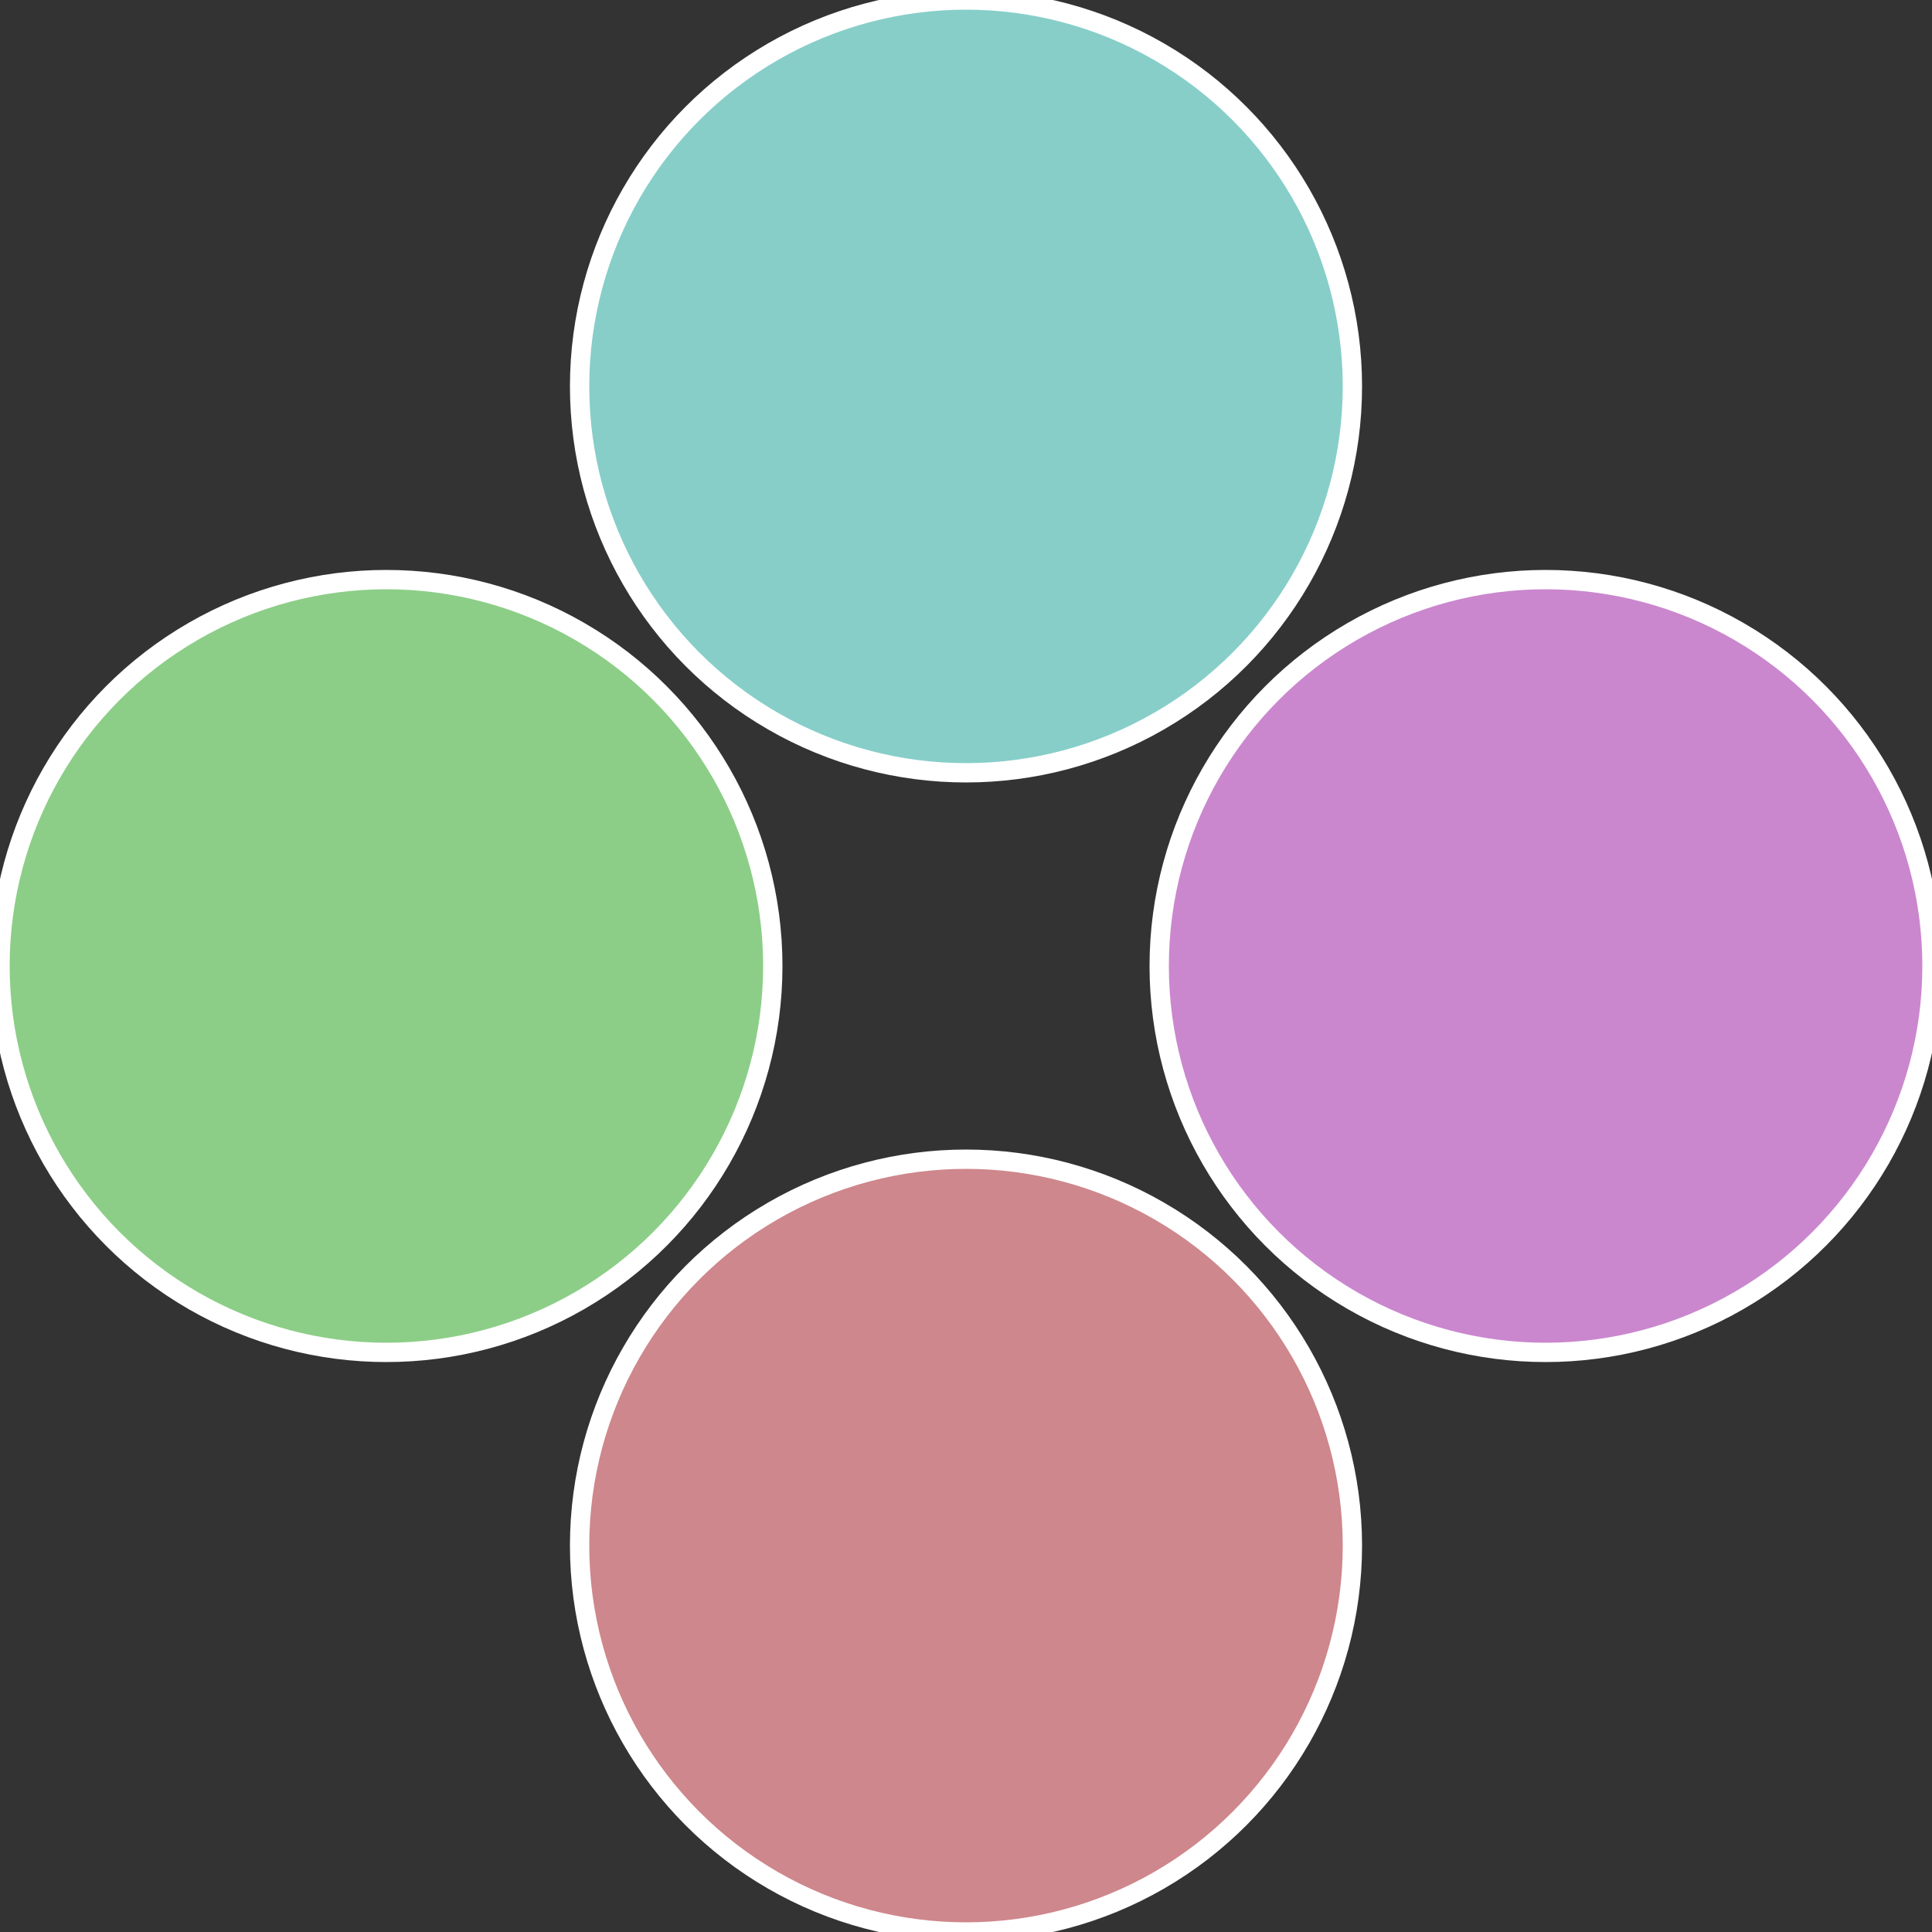
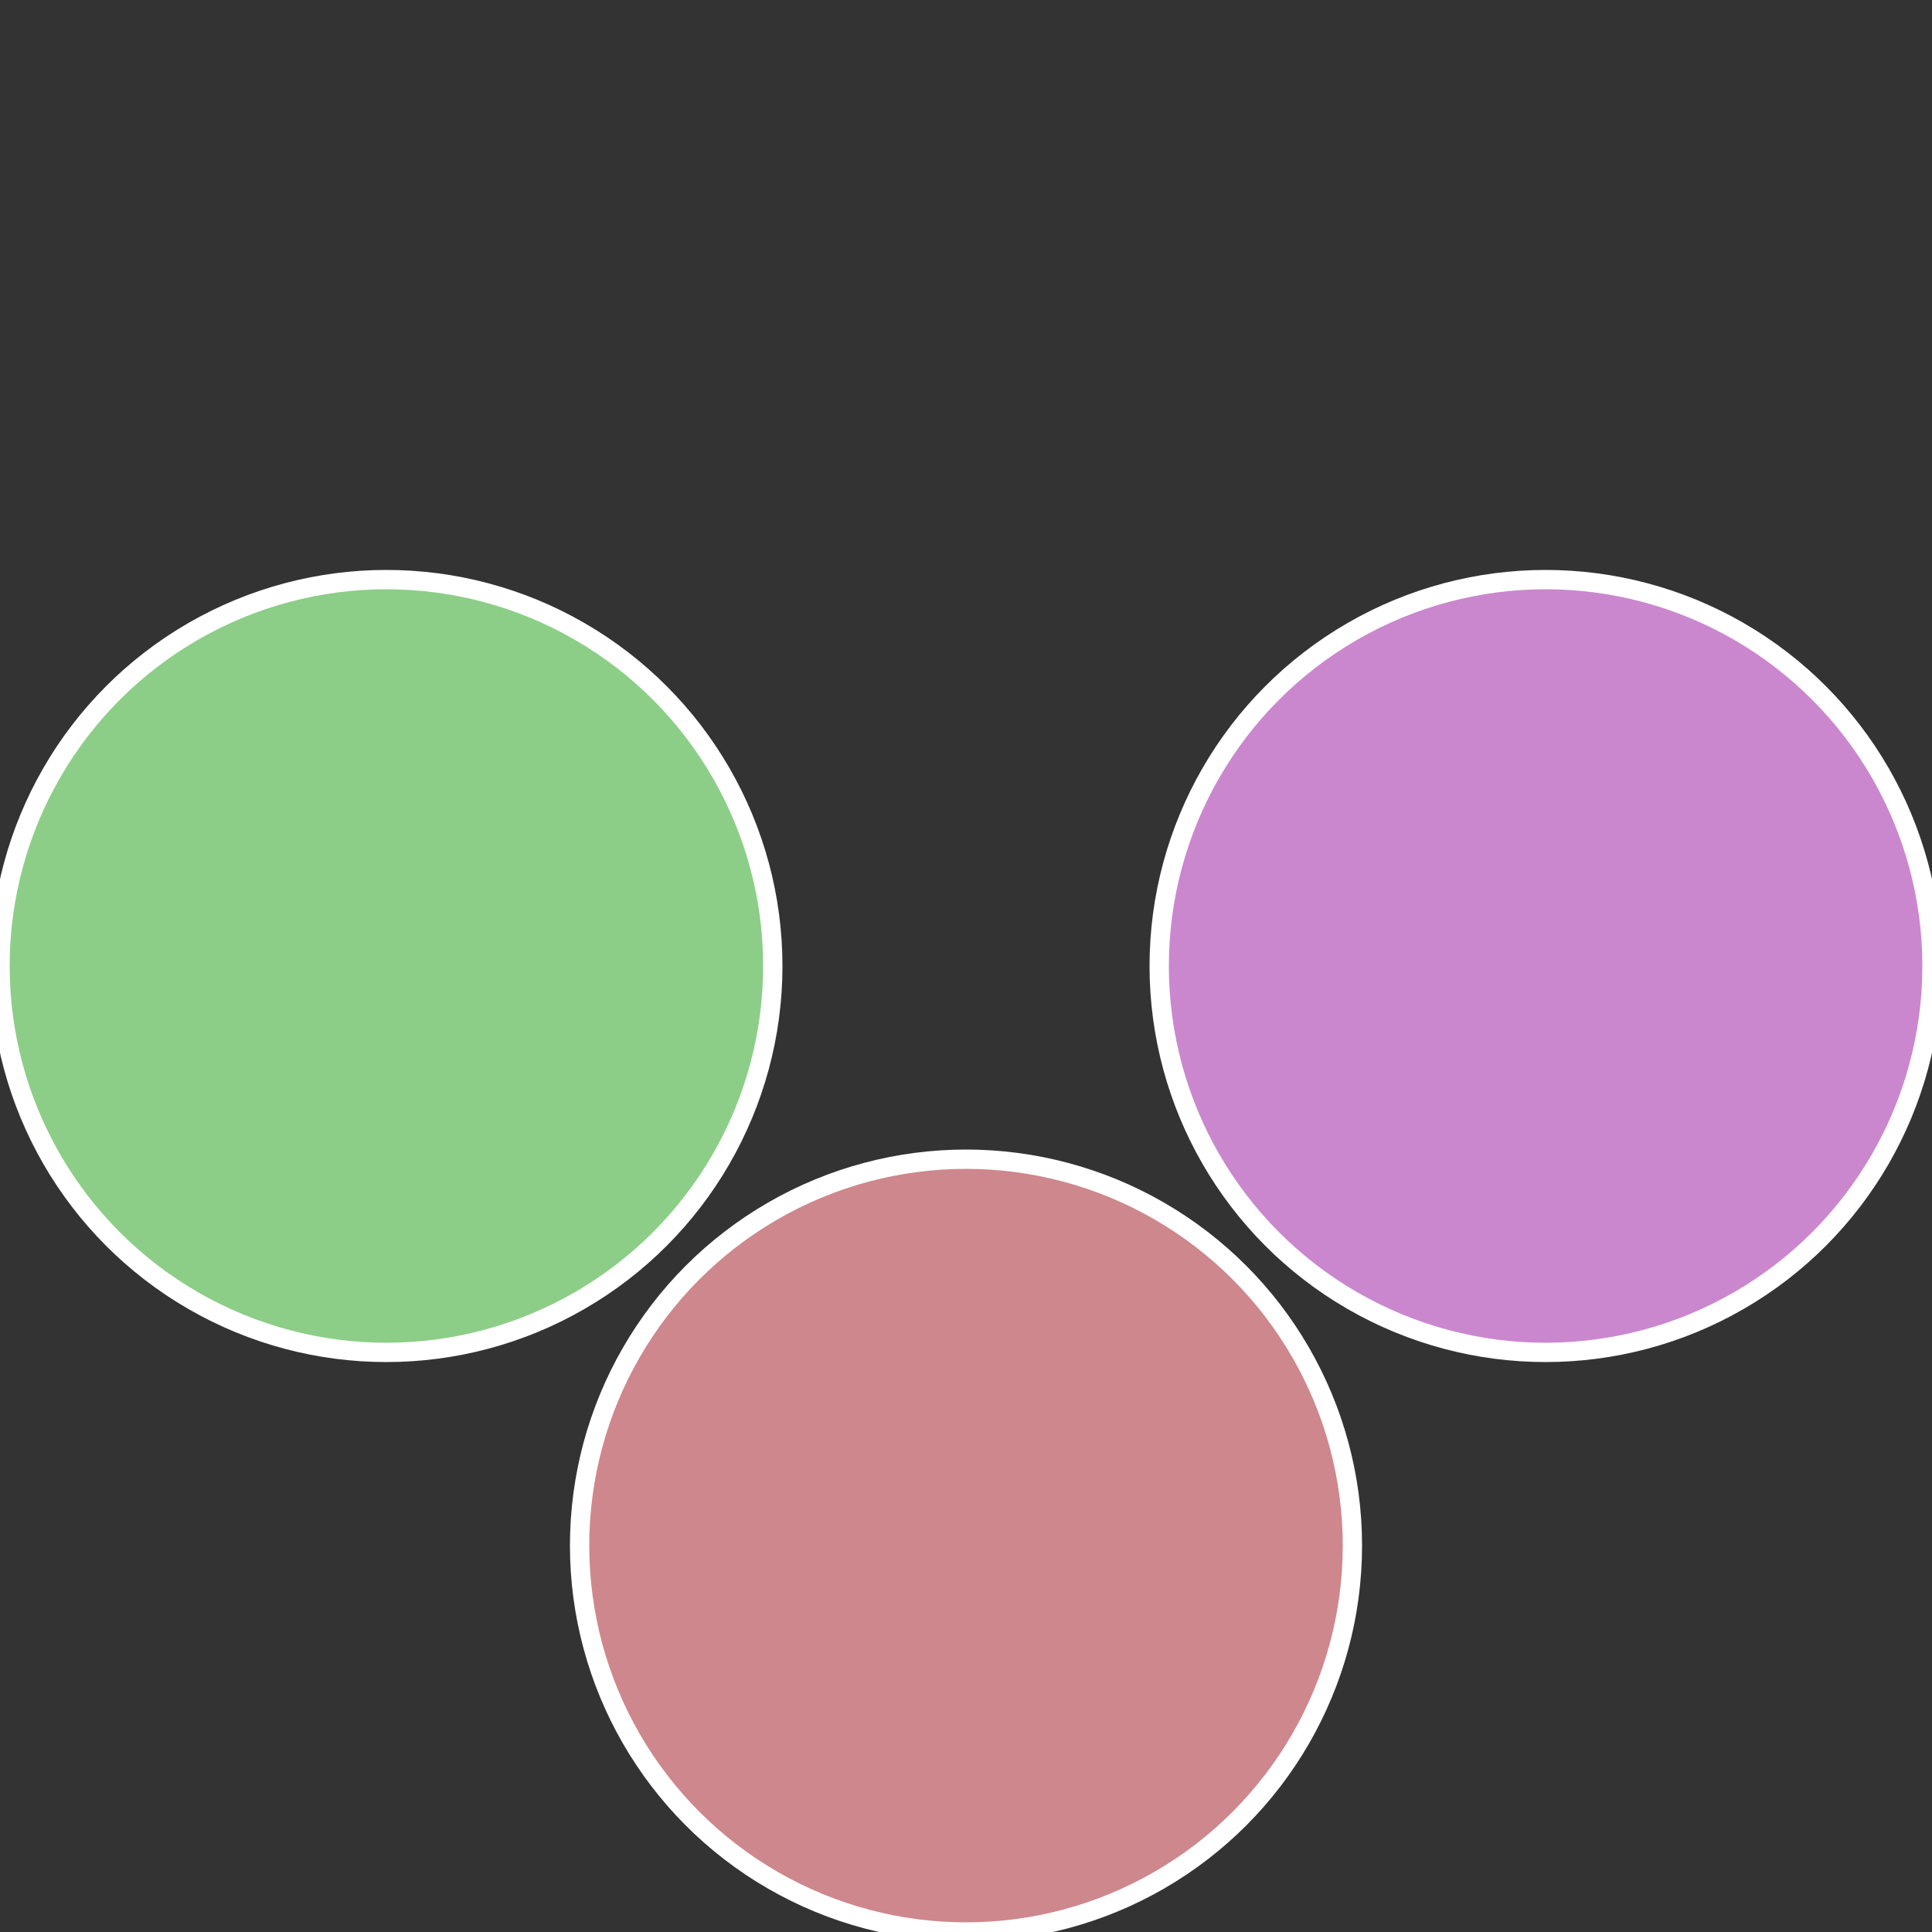
<svg xmlns="http://www.w3.org/2000/svg" width="500" height="500" viewBox="-1 -1 2 2">
  <rect x="-1" y="-1" width="2" height="2" fill="#333333" stroke="none" />
  <circle cx="0.6" cy="0" r="0.4" fill="#ca87ce" stroke="#fff" stroke-width="1%" />
  <circle cx="3.6739403974421E-17" cy="0.6" r="0.4" fill="#ce878c" stroke="#fff" stroke-width="1%" />
  <circle cx="-0.6" cy="7.3478807948841E-17" r="0.4" fill="#8cce87" stroke="#fff" stroke-width="1%" />
-   <circle cx="-1.1021821192326E-16" cy="-0.6" r="0.4" fill="#87cec9" stroke="#fff" stroke-width="1%" />
</svg>